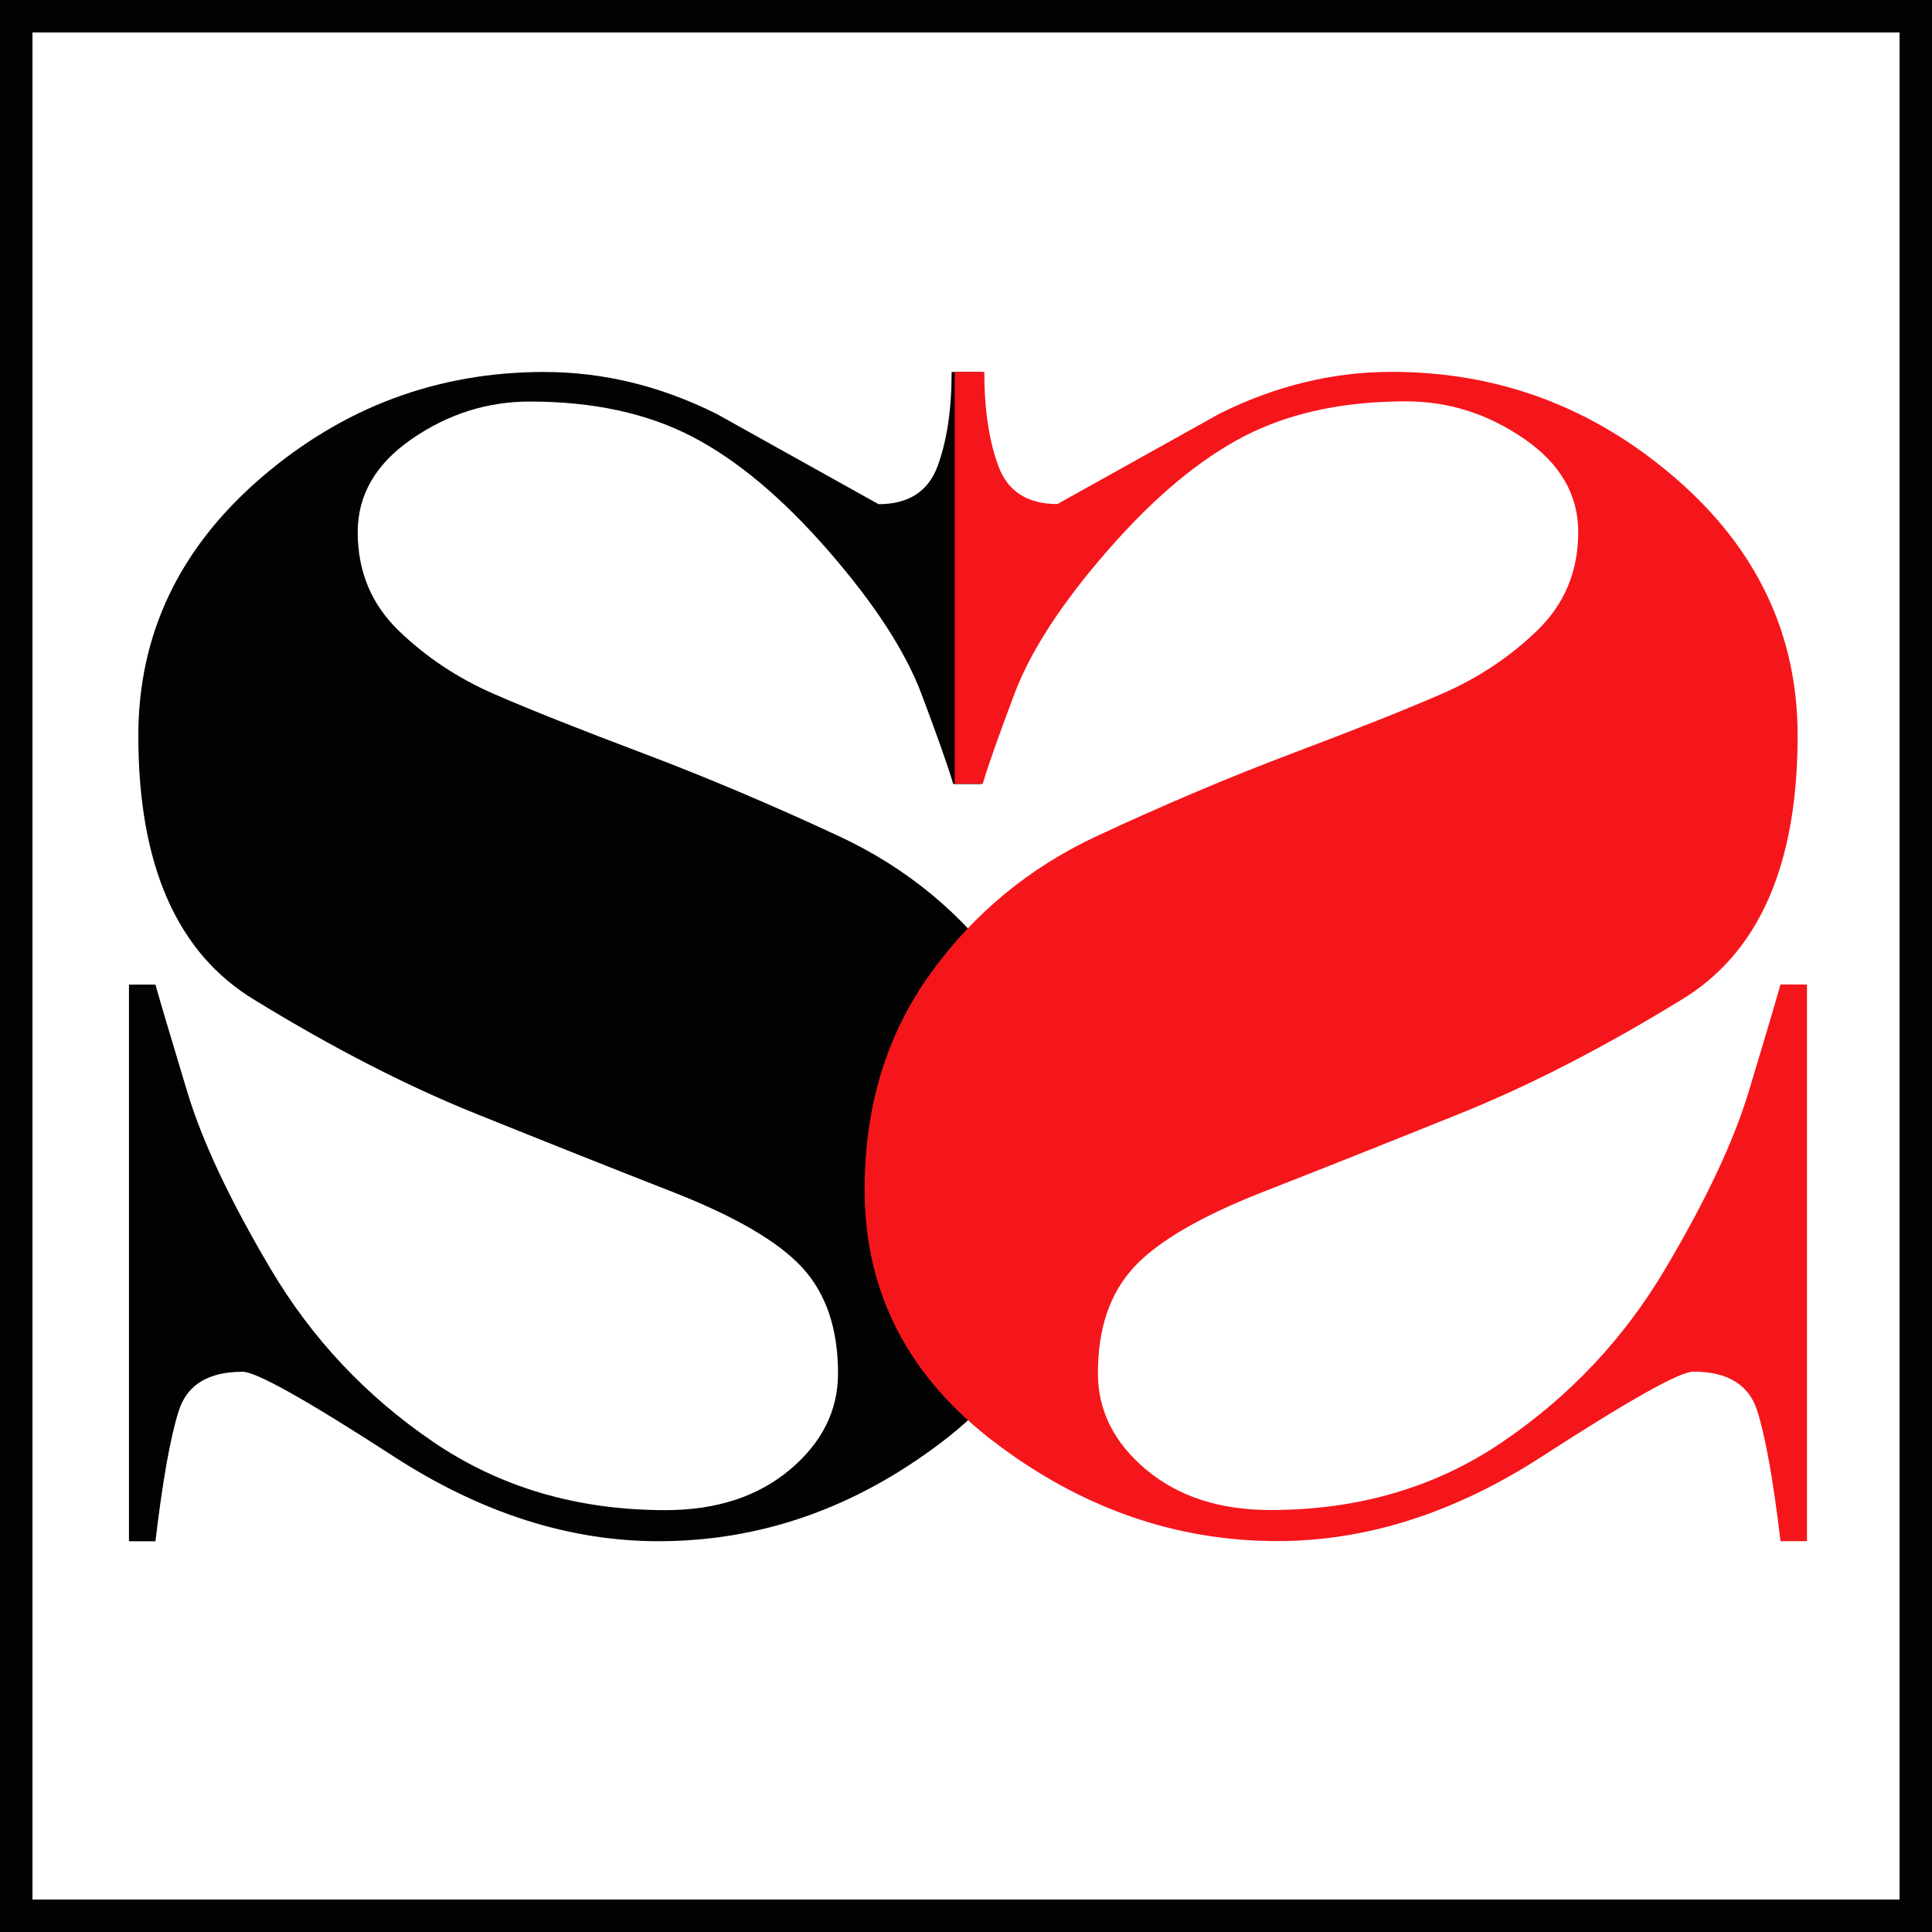
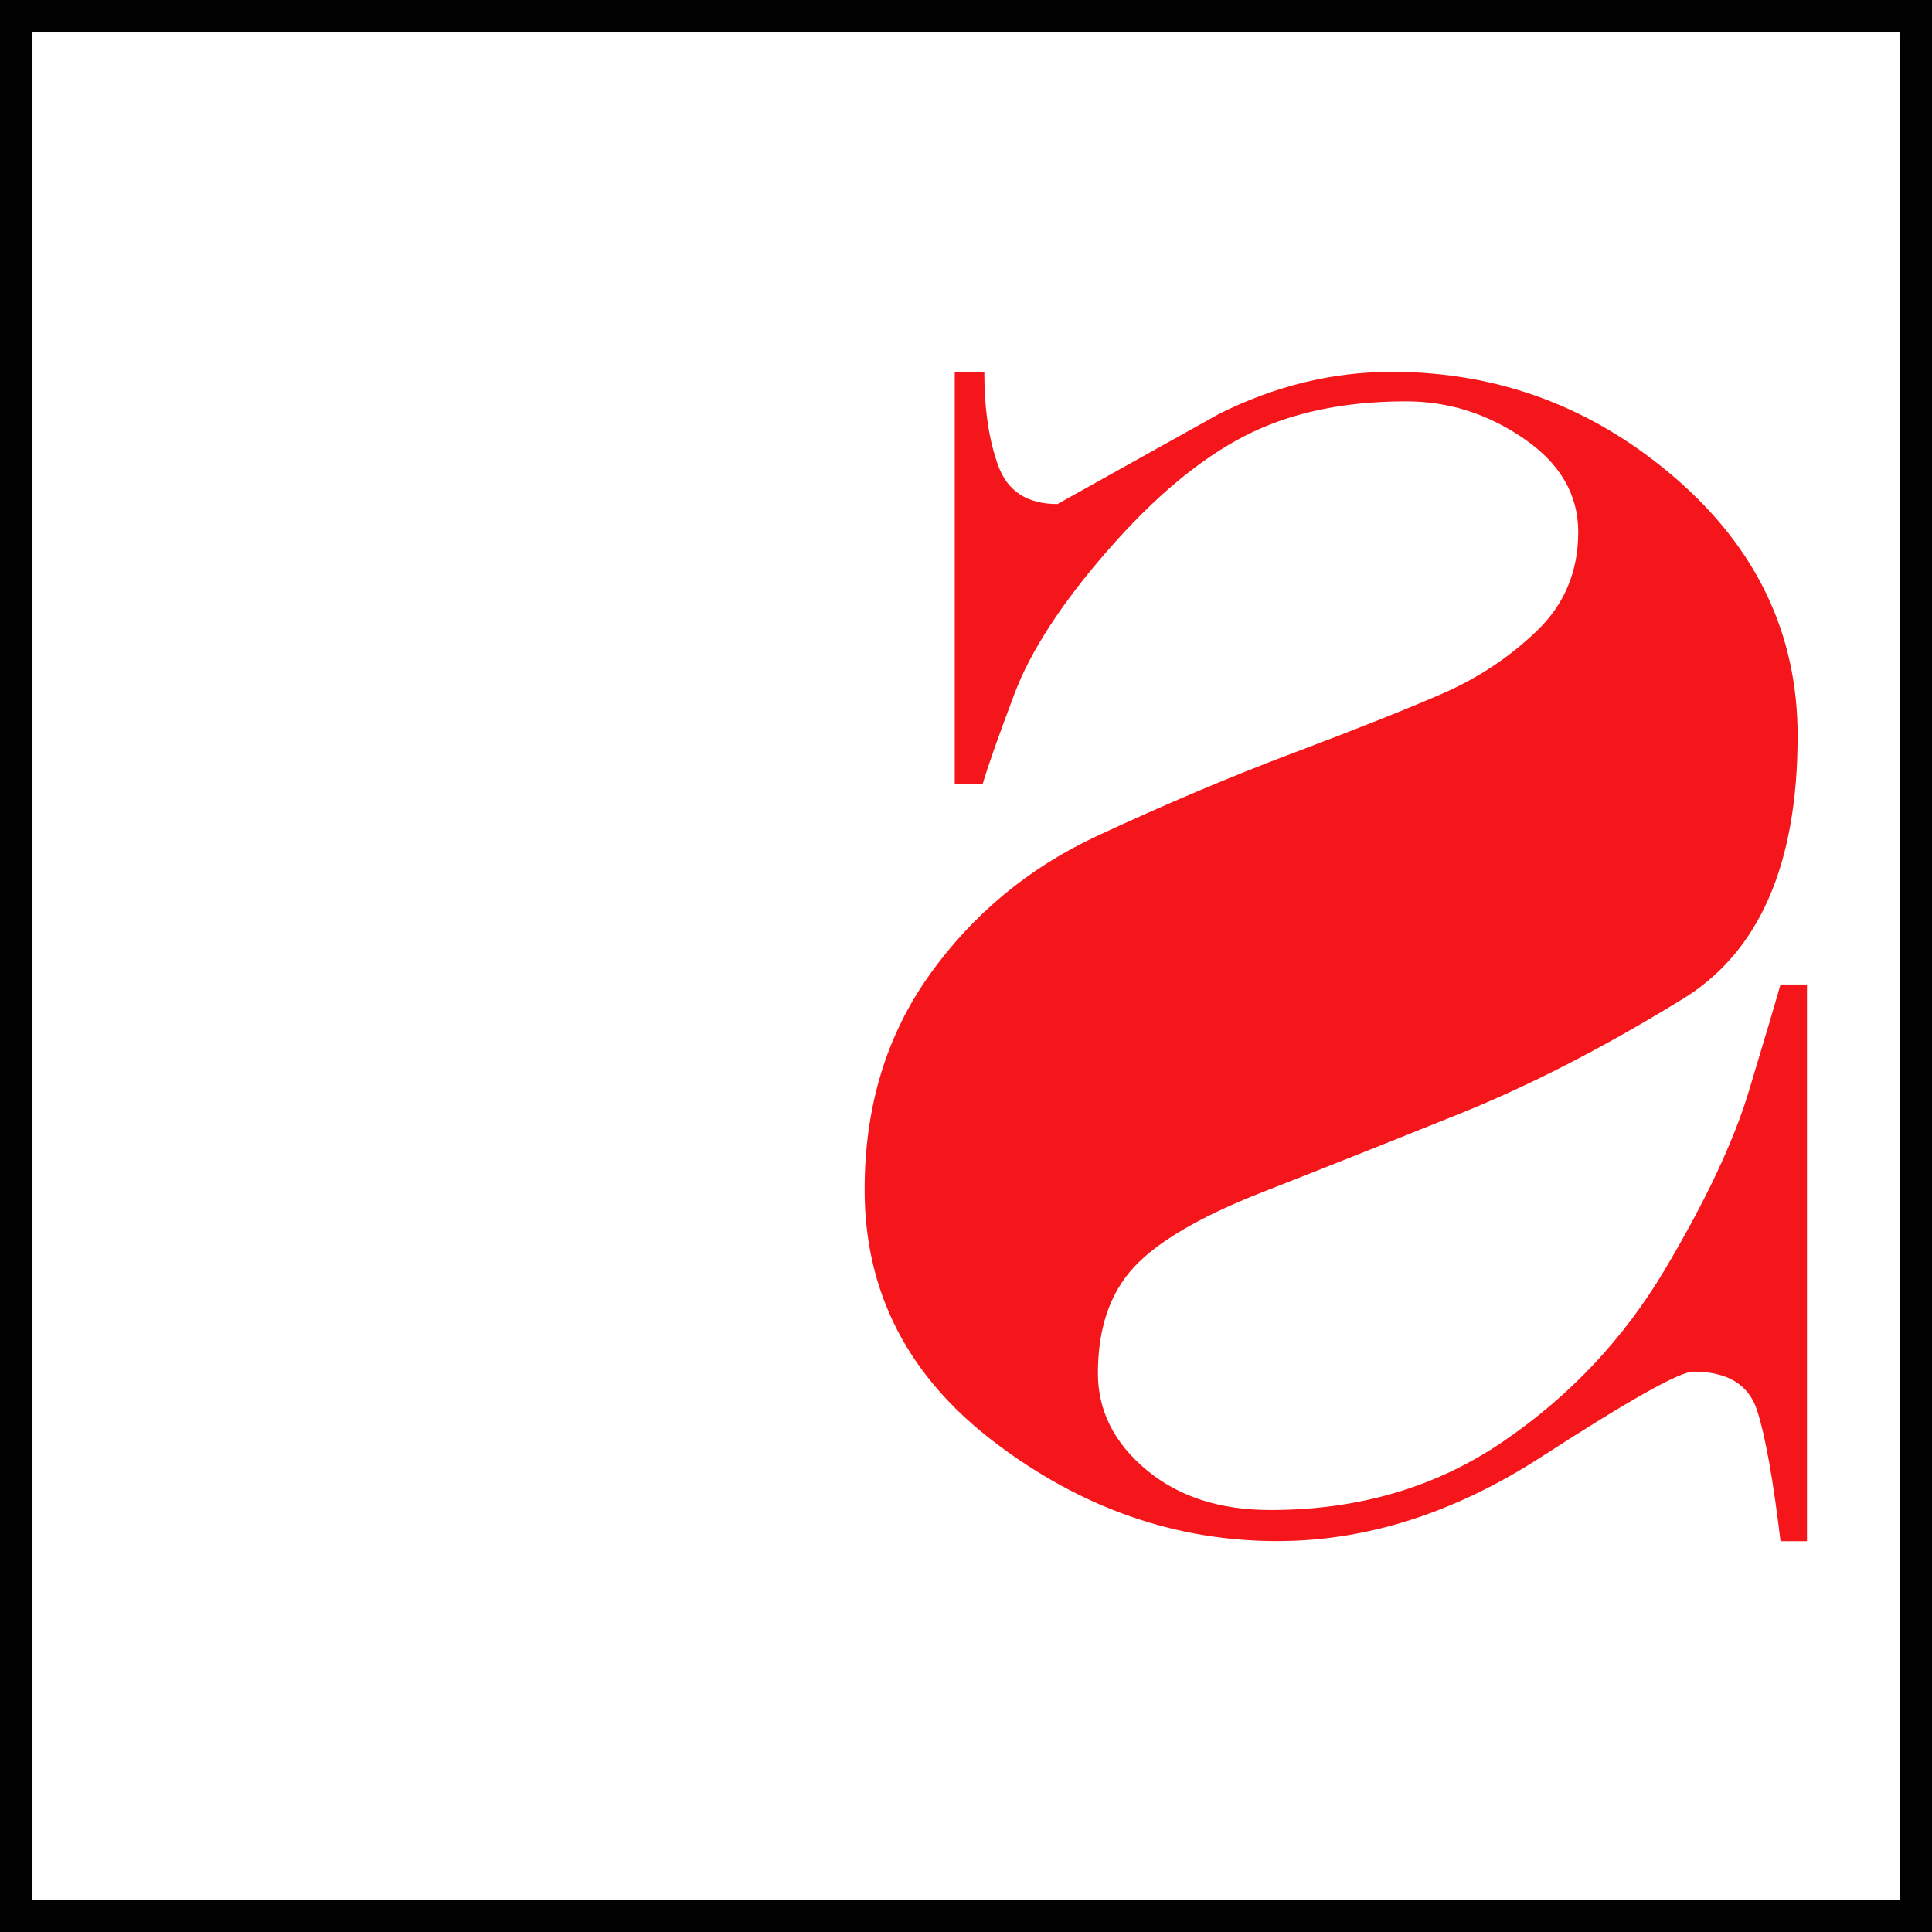
<svg xmlns="http://www.w3.org/2000/svg" data-bbox="0 0 318.33 318.33" viewBox="0 0 318.33 318.33" data-type="color">
  <g>
    <path d="M312.98 5.35v307.63H5.35V5.35h307.63M318.33 0H0v318.33h318.33V0Z" fill="#010201" data-color="1" />
-     <path d="M176.52 196.04c0 16.91-7.15 30.79-21.43 41.63-14.29 10.85-29.82 16.27-46.58 16.27-14.72 0-29.25-4.65-43.63-13.96-14.37-9.31-22.67-13.96-24.9-13.96-5.64 0-9.15 2.14-10.52 6.41-1.37 4.27-2.65 11.44-3.85 21.52h-4.36v-91.72h4.36c1.02 3.59 2.77 9.48 5.25 17.68 2.47 8.2 7.09 17.98 13.83 29.33 6.75 11.36 15.63 20.8 26.65 28.31 11.02 7.52 23.78 11.27 38.3 11.27 8.37 0 15.2-2.22 20.5-6.66 5.29-4.44 7.94-9.74 7.94-15.88 0-7.34-1.97-13.15-5.89-17.42-3.93-4.27-11.02-8.41-21.27-12.43-10.25-4.01-21.1-8.33-32.54-12.94-11.44-4.61-23.57-10.84-36.38-18.7-12.81-7.69-19.21-22.2-19.21-43.55 0-16.74 6.75-30.91 20.24-42.53C56.52 67.1 72.07 61.29 89.66 61.29c9.74 0 19.22 2.31 28.44 6.92l26.65 14.86c4.95 0 8.2-2.09 9.74-6.28 1.54-4.18 2.31-9.35 2.31-15.5h4.87v67.89h-4.61c-.85-2.9-2.6-7.85-5.24-14.86-2.64-7-7.75-14.86-15.33-23.57S121.41 75.76 114 71.92c-7.41-3.84-16.31-5.76-26.7-5.76-6.99 0-13.46 2.05-19.42 6.15-5.96 4.1-8.94 9.22-8.94 15.37 0 6.49 2.26 11.91 6.79 16.27 4.52 4.36 9.74 7.81 15.63 10.38s14.05 5.81 24.47 9.74c10.42 3.93 21.22 8.5 32.41 13.71 11.19 5.21 20.37 12.81 27.54 22.8 7.17 9.99 10.76 21.82 10.76 35.48Z" fill="#010201" data-color="1" />
    <path d="M153.2 160.55c7.17-9.99 16.36-17.59 27.54-22.8 11.19-5.21 21.99-9.78 32.41-13.71 10.42-3.93 18.57-7.17 24.47-9.74s11.11-6.02 15.63-10.38c4.53-4.36 6.79-9.78 6.79-16.27 0-6.15-2.98-11.27-8.94-15.37-5.96-4.1-12.43-6.15-19.42-6.15-10.39 0-19.29 1.92-26.7 5.76s-14.9 10.12-22.49 18.83-12.69 16.57-15.33 23.57c-2.64 7.01-4.39 11.96-5.24 14.86h-4.61V61.27h4.87c0 6.15.77 11.32 2.31 15.5 1.54 4.19 4.78 6.28 9.74 6.28l26.65-14.86c9.22-4.61 18.7-6.92 28.44-6.92 17.59 0 33.14 5.81 46.63 17.42 13.49 11.62 20.24 25.79 20.24 42.53 0 21.35-6.41 35.87-19.22 43.55-12.81 7.86-24.94 14.09-36.38 18.7-11.44 4.61-22.29 8.93-32.54 12.94-10.25 4.02-17.33 8.16-21.26 12.43-3.93 4.27-5.89 10.08-5.89 17.42 0 6.15 2.65 11.45 7.94 15.88 5.3 4.44 12.13 6.66 20.5 6.66 14.52 0 27.29-3.75 38.3-11.27 11.02-7.51 19.9-16.95 26.65-28.31s11.36-21.14 13.83-29.33c2.48-8.2 4.23-14.09 5.25-17.68h4.36v91.72h-4.36c-1.2-10.08-2.48-17.25-3.85-21.52S284.64 226 279 226c-2.23 0-10.52 4.66-24.9 13.96-14.37 9.31-28.91 13.96-43.63 13.96-16.77 0-32.29-5.42-46.58-16.27-14.28-10.84-21.43-24.72-21.43-41.63 0-13.66 3.59-25.49 10.76-35.48Z" fill="#f5161b" data-color="2" />
  </g>
</svg>